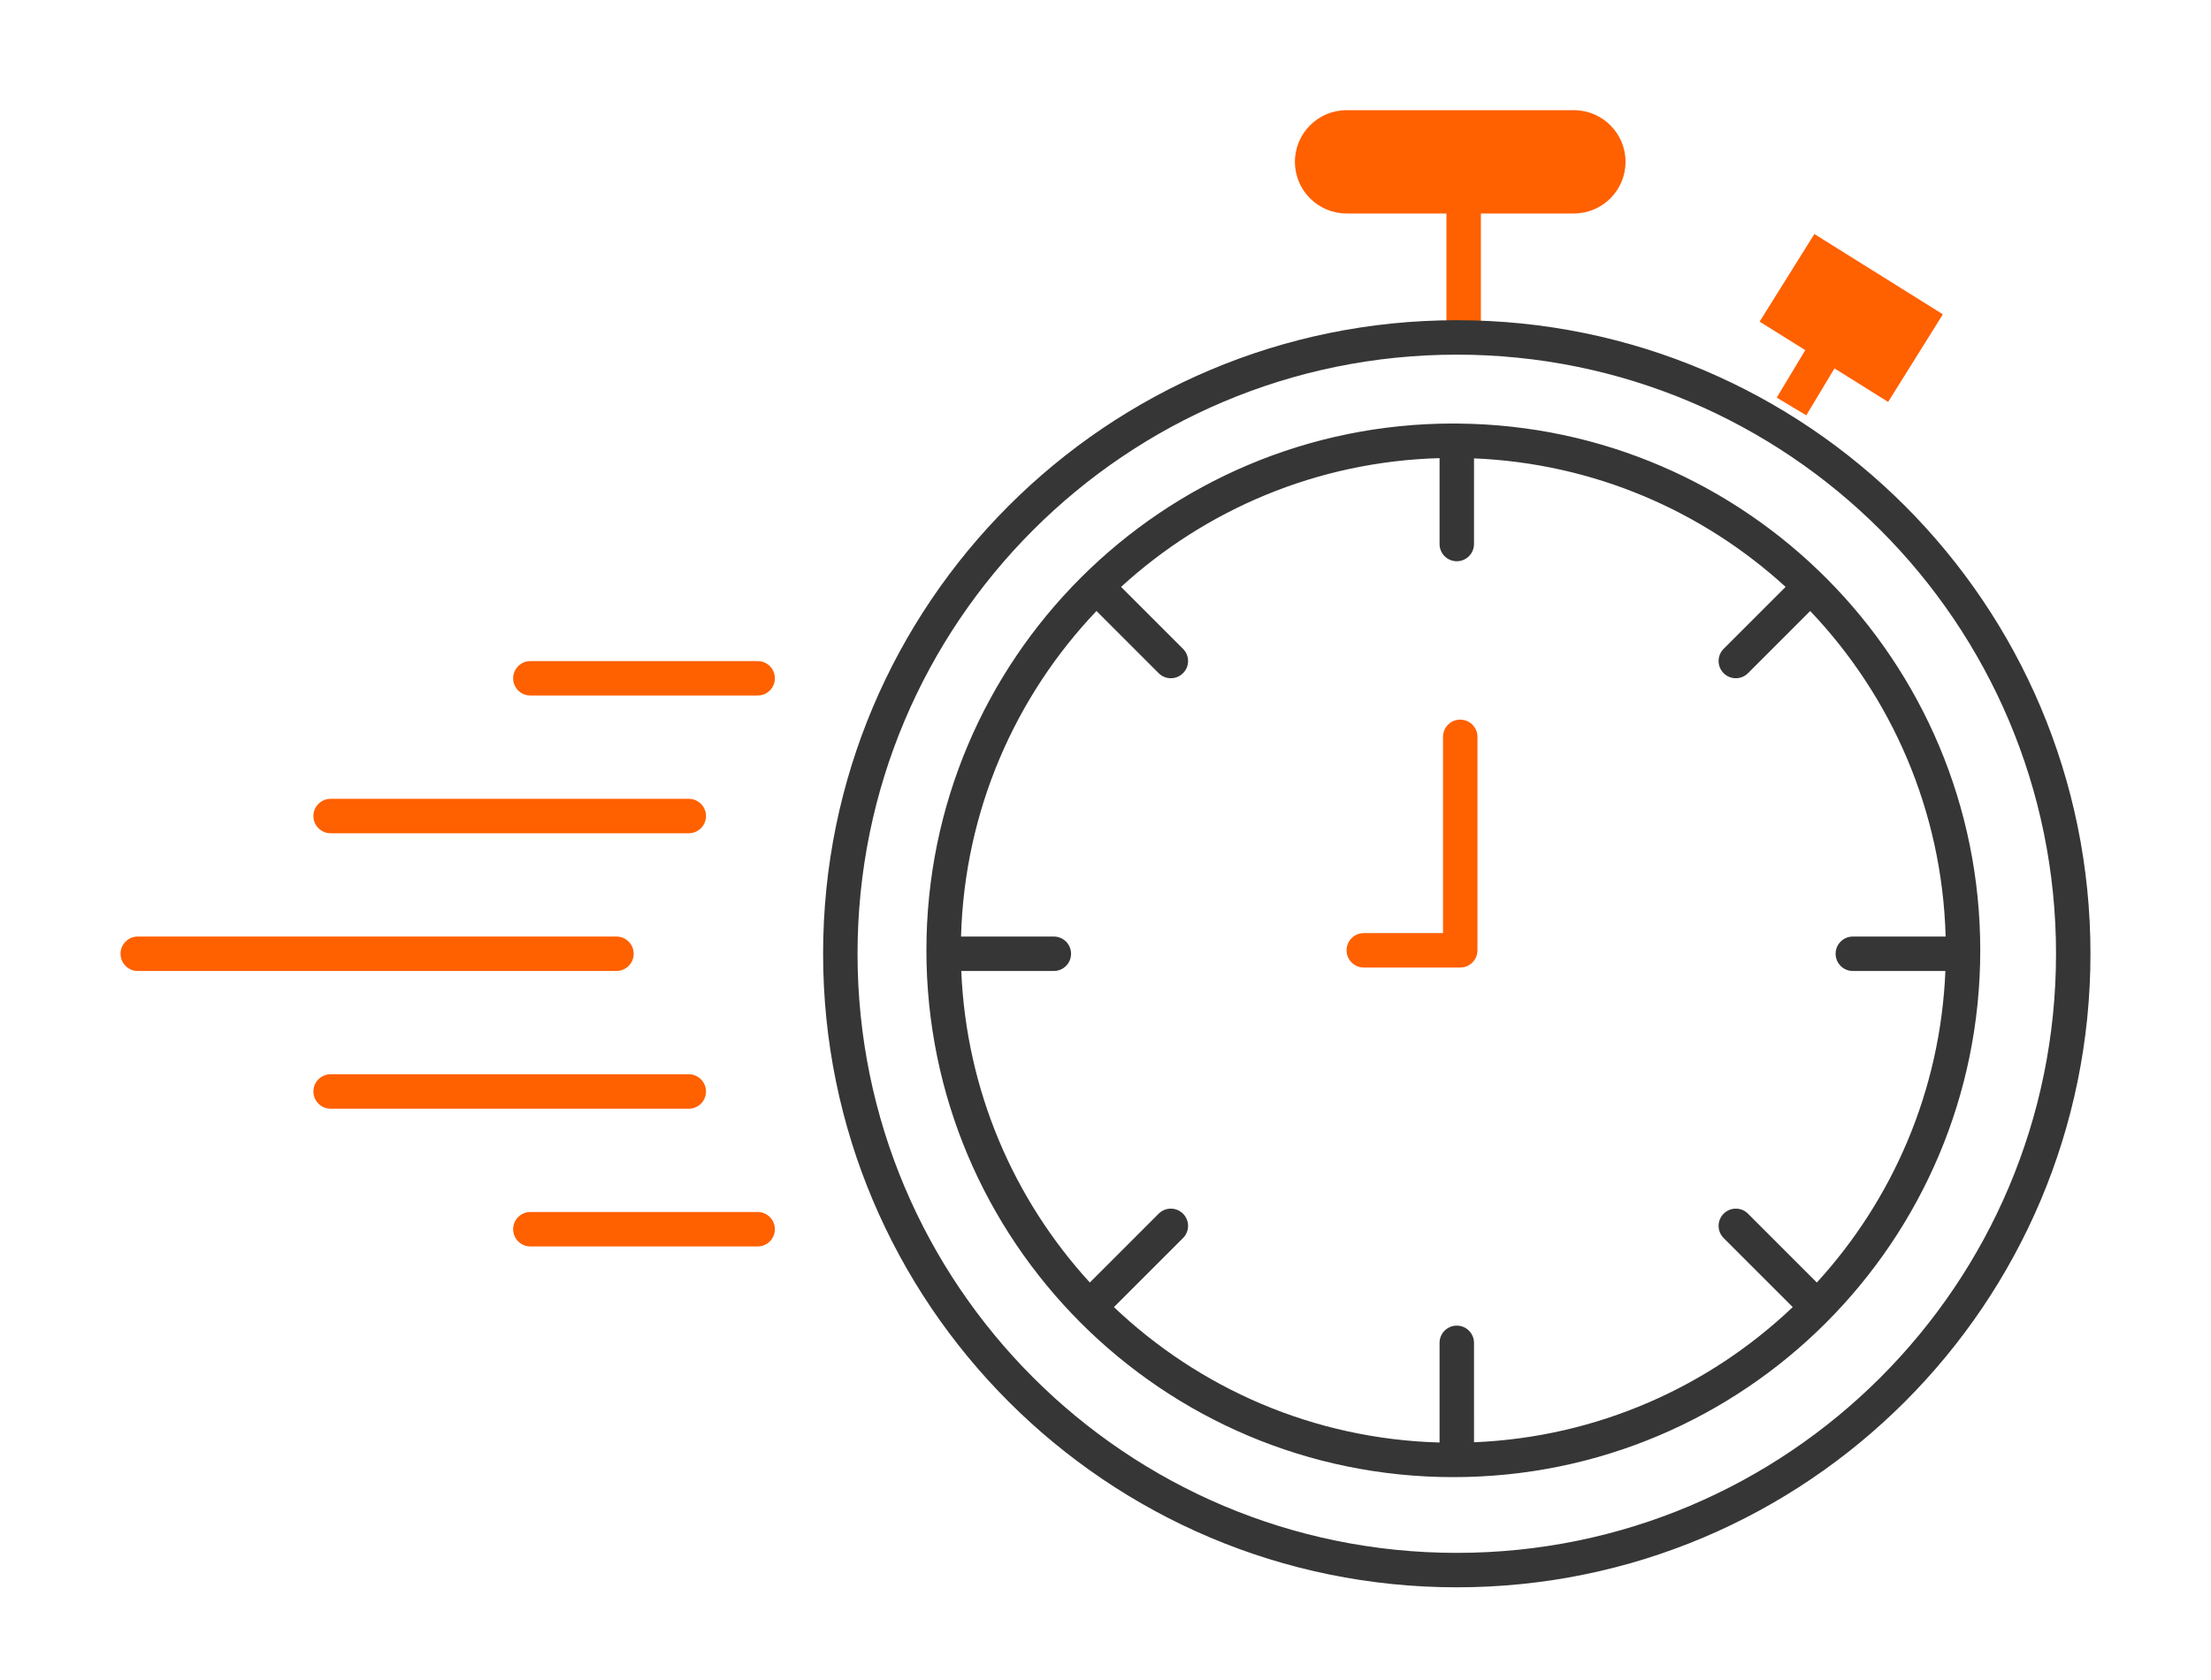
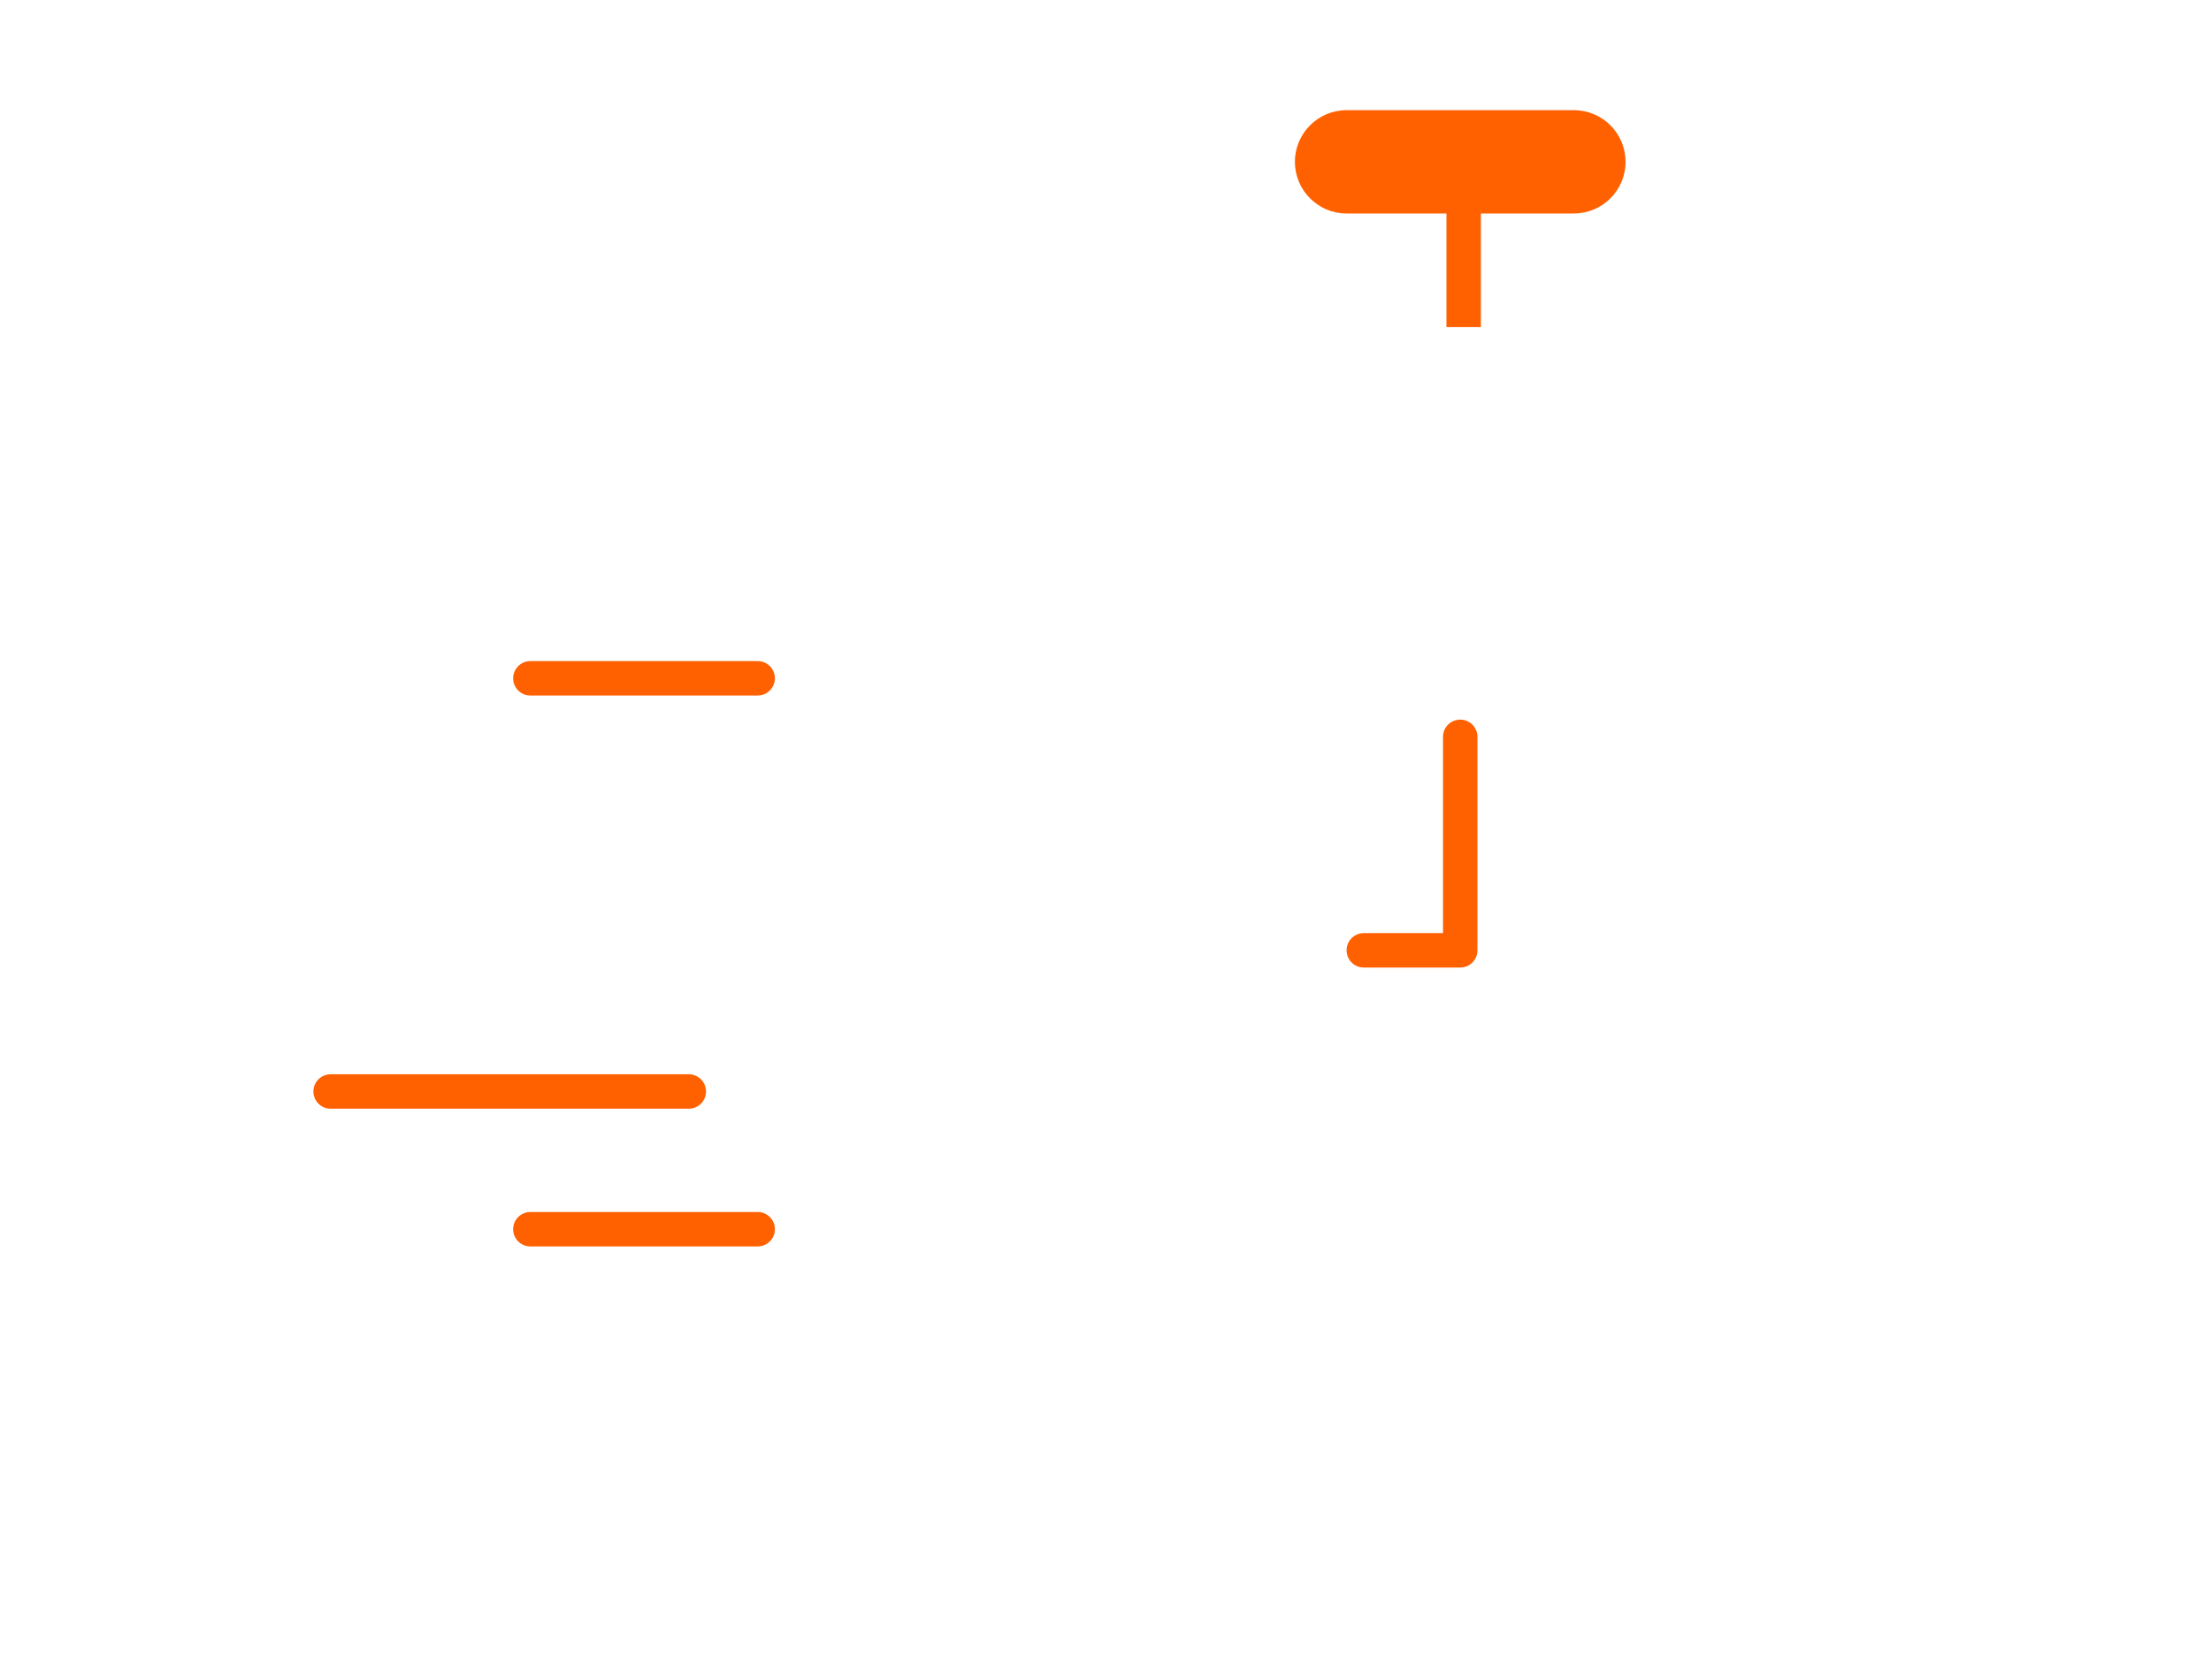
<svg xmlns="http://www.w3.org/2000/svg" width="321px" height="244px" viewBox="0 0 321 244" version="1.1">
  <title>Icon/Snelle-sollocitatie</title>
  <desc>Created with Sketch.</desc>
  <g id="Icon/Snelle-sollocitatie" stroke="none" stroke-width="1" fill="none" fill-rule="evenodd">
    <path d="M228.5,16 C232.642,16 236,19.358 236,23.5 C236,27.642 232.642,31 228.5,31 L215,31 L215,47.5 L210,47.5 L210,31 L195.5,31 C191.358,31 188,27.642 188,23.5 C188,19.358 191.358,16 195.5,16 L228.5,16 Z" id="Combined-Shape" fill="#FF6000" fill-rule="nonzero" />
-     <path d="M264.211,37.429 L258.912,45.909 L265.502,50.027 L260.097,59.024 L260.097,59.024 L265.502,50.027 L273.329,54.918 L278.628,46.438 L264.211,37.429 Z" id="Combined-Shape" stroke="#FF6000" stroke-width="5" fill="#FF6000" />
-     <path d="M211.5,46.5 C262.31,46.5 303.5,87.69 303.5,138.5 C303.5,189.31 262.31,230.5 211.5,230.5 C160.69,230.5 119.5,189.31 119.5,138.5 C119.5,87.69 160.69,46.5 211.5,46.5 Z M211.5,51.5 C163.451,51.5 124.5,90.451 124.5,138.5 C124.5,186.549 163.451,225.5 211.5,225.5 C259.549,225.5 298.5,186.549 298.5,138.5 C298.5,90.451 259.549,51.5 211.5,51.5 Z M211.5,61.5 C211.556,61.5 211.612,61.502 211.667,61.506 C253.61,61.861 287.5,95.973 287.5,138 C287.5,180.25 253.25,214.5 211,214.5 C168.75,214.5 134.5,180.25 134.5,138 C134.5,95.75 168.75,61.5 211,61.5 C211.133,61.5 211.265,61.5 211.398,61.501 Z M209,66.527 C191.197,67.016 175.019,74.013 162.76,85.225 L171.756,94.22 C172.732,95.196 172.732,96.779 171.756,97.756 C170.779,98.732 169.196,98.732 168.22,97.756 L168.22,97.756 L159.191,88.725 C147.416,101.101 140.03,117.691 139.527,136 L153,136 C154.381,136 155.5,137.119 155.5,138.5 C155.5,139.881 154.381,141 153,141 L153,141 L139.562,141.001 C140.281,158.409 147.224,174.211 158.225,186.24 L168.22,176.244 C169.196,175.268 170.779,175.268 171.756,176.244 C172.732,177.221 172.732,178.804 171.756,179.78 L171.756,179.78 L161.725,189.809 C174.101,201.584 190.691,208.97 209,209.473 L209,195 C209,193.619 210.119,192.5 211.5,192.5 C212.881,192.5 214,193.619 214,195 L214,195 L214.001,209.438 C231.913,208.699 248.125,201.369 260.275,189.809 L250.244,179.78 C249.268,178.804 249.268,177.221 250.244,176.244 C251.221,175.268 252.804,175.268 253.78,176.244 L253.78,176.244 L263.775,186.24 C274.776,174.211 281.719,158.409 282.438,141.001 L269,141 C267.619,141 266.5,139.881 266.5,138.5 C266.5,137.119 267.619,136 269,136 L269,136 L282.473,136 C281.97,117.691 274.584,101.101 262.809,88.725 L253.78,97.756 C252.804,98.732 251.221,98.732 250.244,97.756 C249.268,96.779 249.268,95.196 250.244,94.22 L250.244,94.22 L259.24,85.225 C247.211,74.224 231.409,67.281 214.001,66.562 L214,79 C214,80.381 212.881,81.5 211.5,81.5 C210.119,81.5 209,80.381 209,79 L209,79 Z" id="Combined-Shape" fill="#363636" fill-rule="nonzero" />
    <path d="M209.5,135.5 L198,135.5 C196.619,135.5 195.5,136.619 195.5,138 C195.5,139.381 196.619,140.5 198,140.5 L212,140.5 C213.381,140.5 214.5,139.381 214.5,138 L214.5,107 C214.5,105.619 213.381,104.5 212,104.5 C210.619,104.5 209.5,105.619 209.5,107 L209.5,135.5 Z" id="Path-13" fill="#FF6000" fill-rule="nonzero" />
-     <path d="M20,141 L89.5,141 C90.881,141 92,139.881 92,138.5 C92,137.119 90.881,136 89.5,136 L20,136 C18.619,136 17.5,137.119 17.5,138.5 C17.5,139.881 18.619,141 20,141 Z" id="Line-4" fill="#FF6000" fill-rule="nonzero" />
-     <path d="M48,121 L100,121 C101.381,121 102.5,119.881 102.5,118.5 C102.5,117.119 101.381,116 100,116 L48,116 C46.619,116 45.5,117.119 45.5,118.5 C45.5,119.881 46.619,121 48,121 Z" id="Line-4-Copy" fill="#FF6000" fill-rule="nonzero" />
    <path d="M77,101 L110,101 C111.381,101 112.5,99.881 112.5,98.5 C112.5,97.119 111.381,96 110,96 L77,96 C75.619,96 74.5,97.119 74.5,98.5 C74.5,99.881 75.619,101 77,101 Z" id="Line-4-Copy" fill="#FF6000" fill-rule="nonzero" />
    <path d="M48,161 L100,161 C101.381,161 102.5,159.881 102.5,158.5 C102.5,157.119 101.381,156 100,156 L48,156 C46.619,156 45.5,157.119 45.5,158.5 C45.5,159.881 46.619,161 48,161 Z" id="Line-4-Copy-2" fill="#FF6000" fill-rule="nonzero" />
    <path d="M77,181 L110,181 C111.381,181 112.5,179.881 112.5,178.5 C112.5,177.119 111.381,176 110,176 L77,176 C75.619,176 74.5,177.119 74.5,178.5 C74.5,179.881 75.619,181 77,181 Z" id="Line-4-Copy-2" fill="#FF6000" fill-rule="nonzero" />
  </g>
</svg>